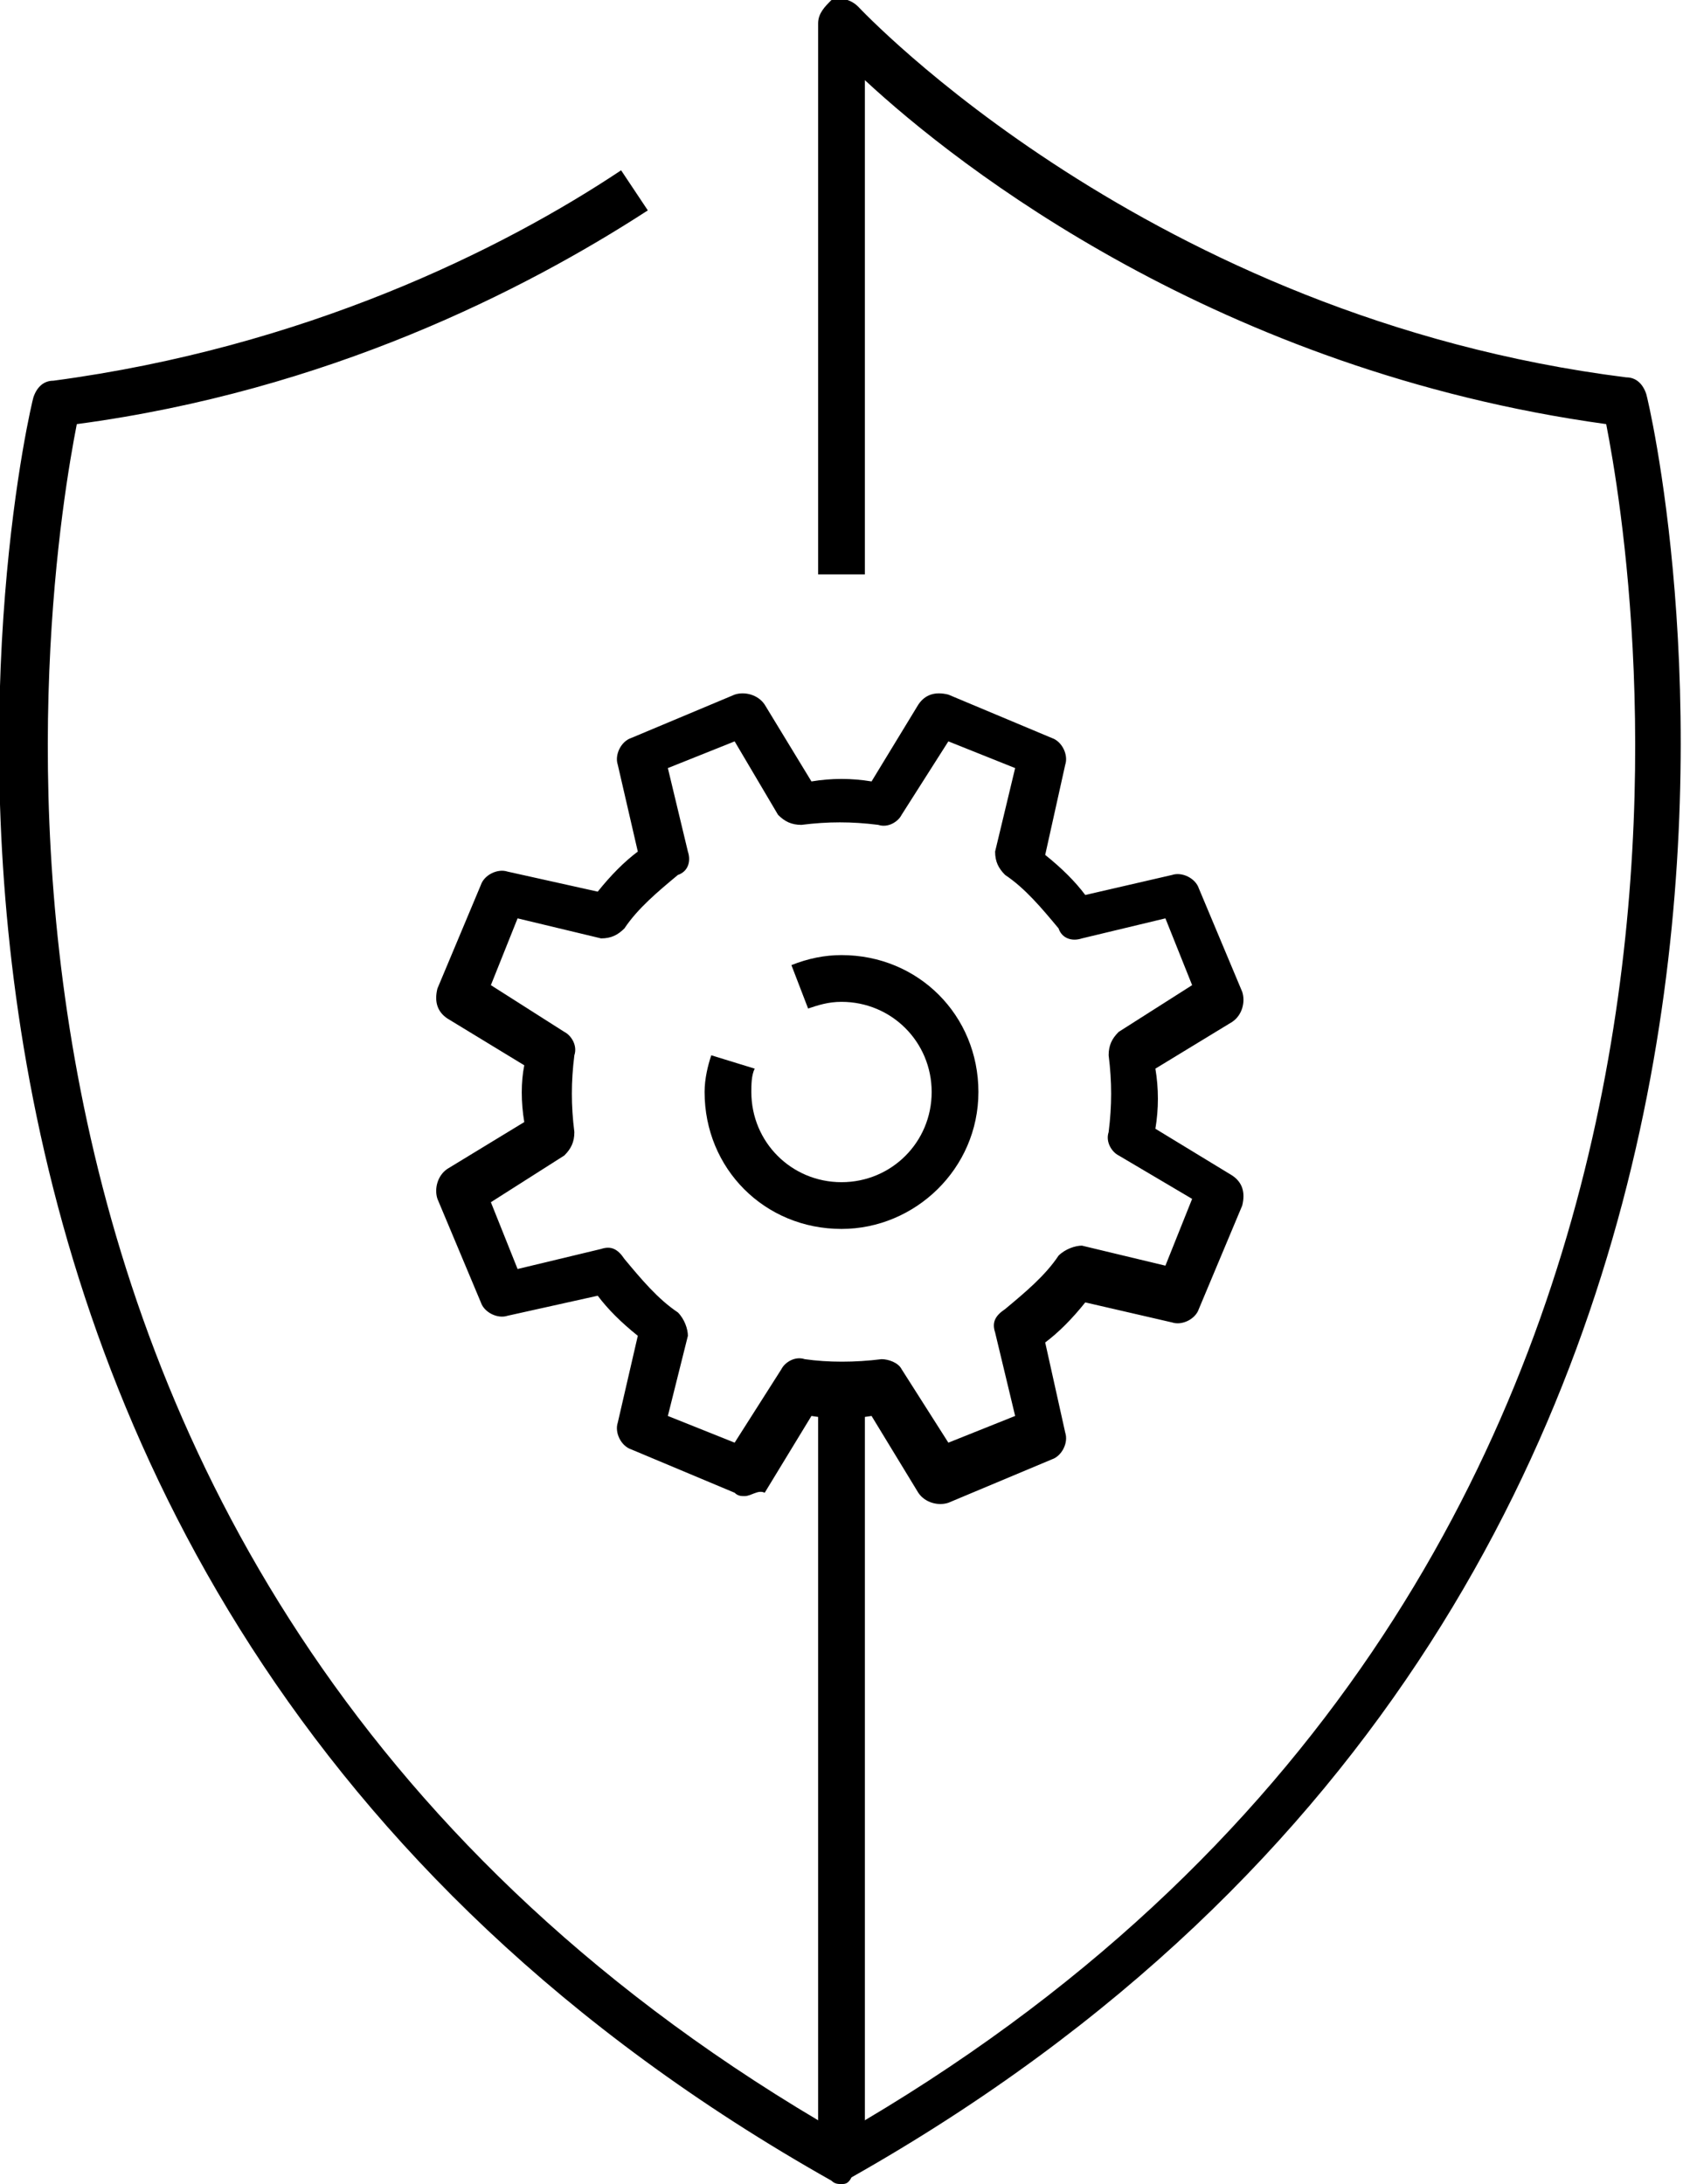
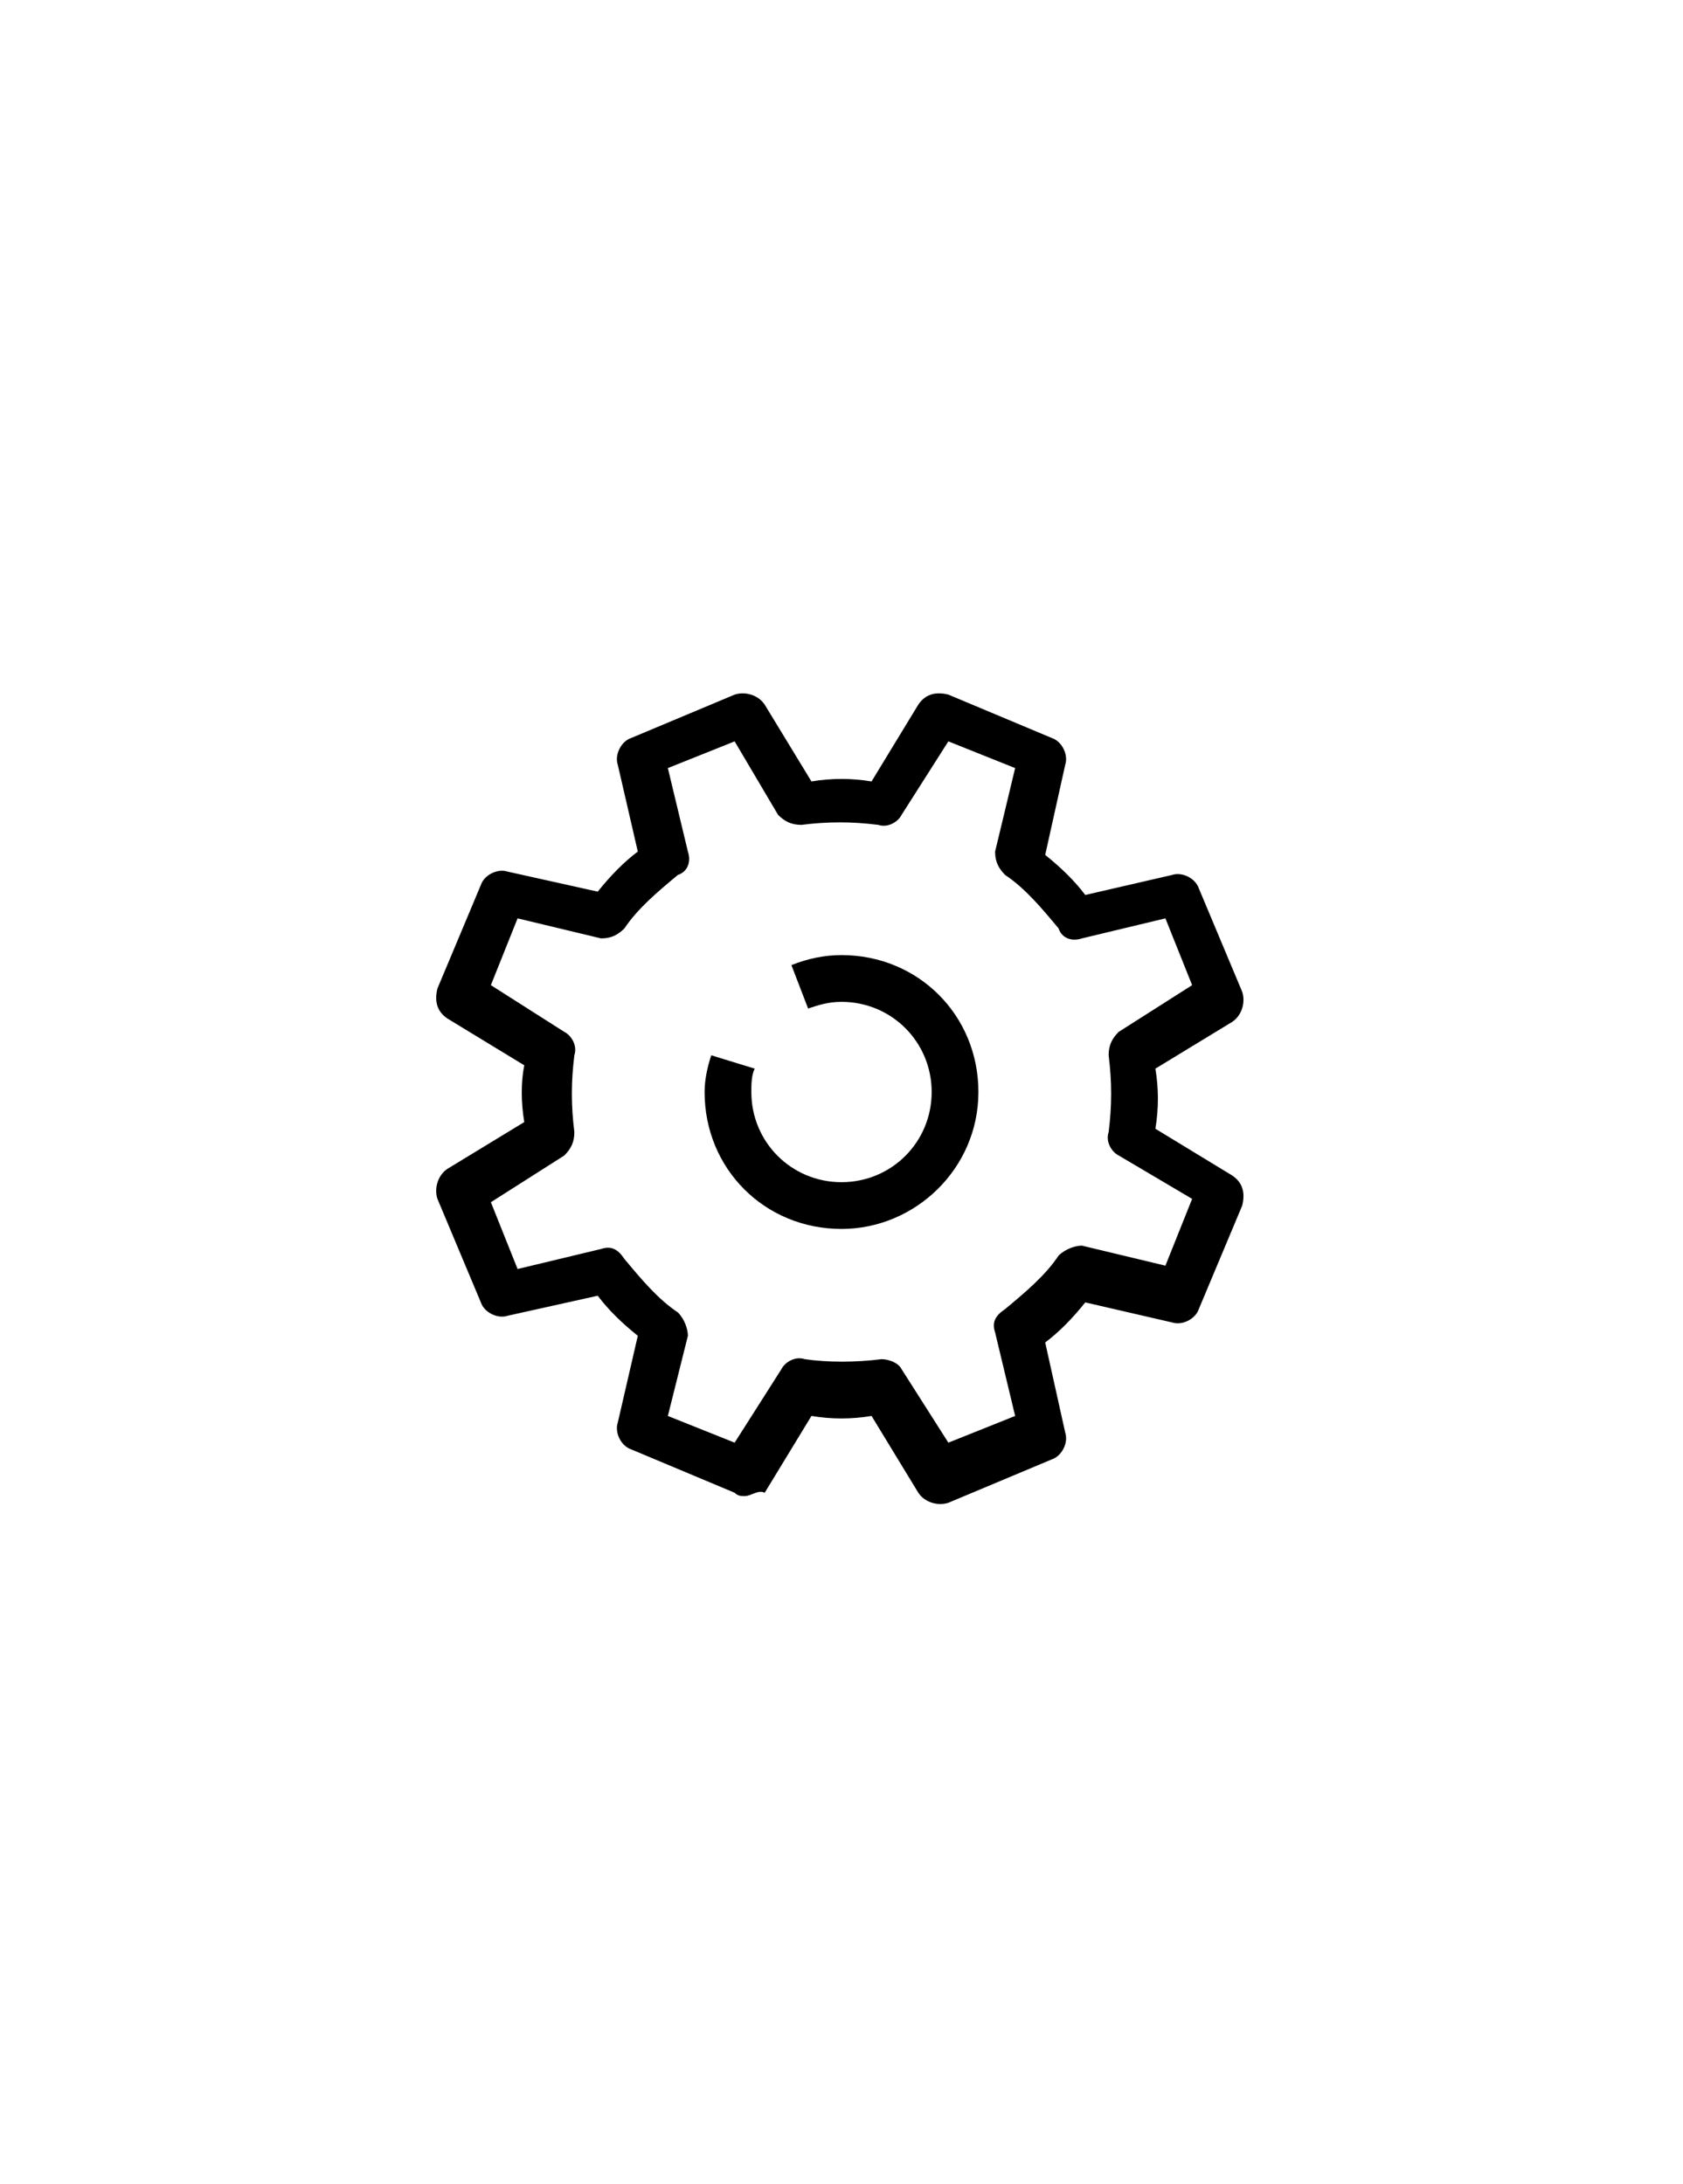
<svg xmlns="http://www.w3.org/2000/svg" version="1.1" id="Layer_1" x="0px" y="0px" viewBox="0 0 50.4 65.4" style="enable-background:new 0 0 50.4 65.4;" xml:space="preserve">
  <g>
    <g>
-       <rect x="24.5" y="41.5" width="1.4" height="23.2" />
-       <path d="M25.2,65.4c-0.1,0-0.2,0-0.3-0.1C-7.4,47.1,0.9,12.2,1,11.9c0.1-0.3,0.3-0.5,0.6-0.5c7.5-1,13.4-3.9,17-6.3l0.8,1.2    c-3.7,2.4-9.6,5.4-17.1,6.4c-0.8,4.1-6,34.6,22.9,51.2c28.9-16.6,23.7-47.1,22.9-51.2C36.5,11.1,28.7,5,25.9,2.4v14.8h-1.4V0.7    c0-0.3,0.2-0.5,0.4-0.7c0.3-0.1,0.6,0,0.8,0.2c0.1,0.1,8.7,9.3,23,11.1c0.3,0,0.5,0.2,0.6,0.5c0.1,0.3,8.4,35.2-23.8,53.4    C25.4,65.4,25.3,65.4,25.2,65.4z" />
      <g>
        <g>
          <g>
            <path d="M22.3,44.8c-0.1,0-0.2,0-0.3-0.1l-3.1-1.3c-0.3-0.1-0.5-0.5-0.4-0.8l0.6-2.6c-0.5-0.4-0.9-0.8-1.2-1.2l-2.7,0.6       c-0.3,0.1-0.7-0.1-0.8-0.4l-1.3-3.1c-0.1-0.3,0-0.7,0.3-0.9l2.3-1.4c-0.1-0.6-0.1-1.2,0-1.7l-2.3-1.4c-0.3-0.2-0.4-0.5-0.3-0.9       l1.3-3.1c0.1-0.3,0.5-0.5,0.8-0.4l2.7,0.6c0.4-0.5,0.8-0.9,1.2-1.2l-0.6-2.6c-0.1-0.3,0.1-0.7,0.4-0.8l3.1-1.3       c0.3-0.1,0.7,0,0.9,0.3l1.4,2.3c0.6-0.1,1.2-0.1,1.8,0l1.4-2.3c0.2-0.3,0.5-0.4,0.9-0.3l3.1,1.3c0.3,0.1,0.5,0.5,0.4,0.8       l-0.6,2.7c0.5,0.4,0.9,0.8,1.2,1.2l2.6-0.6c0.3-0.1,0.7,0.1,0.8,0.4l1.3,3.1c0.1,0.3,0,0.7-0.3,0.9l-2.3,1.4       c0.1,0.6,0.1,1.2,0,1.8l2.3,1.4c0.3,0.2,0.4,0.5,0.3,0.9l-1.3,3.1c-0.1,0.3-0.5,0.5-0.8,0.4l-2.6-0.6c-0.4,0.5-0.8,0.9-1.2,1.2       l0.6,2.7c0.1,0.3-0.1,0.7-0.4,0.8l-3.1,1.3c-0.3,0.1-0.7,0-0.9-0.3l-1.4-2.3c-0.6,0.1-1.2,0.1-1.8,0l-1.4,2.3       C22.7,44.6,22.5,44.8,22.3,44.8z M26.4,40.7c0.2,0,0.5,0.1,0.6,0.3l1.4,2.2l2-0.8l-0.6-2.5c-0.1-0.3,0-0.5,0.3-0.7       c0.6-0.5,1.2-1,1.6-1.6c0.2-0.2,0.5-0.3,0.7-0.3l2.5,0.6l0.8-2l-2.2-1.3c-0.2-0.1-0.4-0.4-0.3-0.7c0.1-0.8,0.1-1.5,0-2.3       c0-0.3,0.1-0.5,0.3-0.7l2.2-1.4l-0.8-2l-2.5,0.6c-0.3,0.1-0.6,0-0.7-0.3c-0.5-0.6-1-1.2-1.6-1.6c-0.2-0.2-0.3-0.4-0.3-0.7       l0.6-2.5l-2-0.8L27,24.4c-0.1,0.2-0.4,0.4-0.7,0.3c-0.8-0.1-1.5-0.1-2.3,0c-0.3,0-0.5-0.1-0.7-0.3L22,22.2L20,23l0.6,2.5       c0.1,0.3,0,0.6-0.3,0.7c-0.6,0.5-1.2,1-1.6,1.6c-0.2,0.2-0.4,0.3-0.7,0.3l-2.5-0.6l-0.8,2l2.2,1.4c0.2,0.1,0.4,0.4,0.3,0.7       c-0.1,0.8-0.1,1.5,0,2.3c0,0.3-0.1,0.5-0.3,0.7l-2.2,1.4l0.8,2l2.5-0.6c0.3-0.1,0.5,0,0.7,0.3c0.5,0.6,1,1.2,1.6,1.6       c0.2,0.2,0.3,0.5,0.3,0.7L20,42.4l2,0.8l1.4-2.2c0.1-0.2,0.4-0.4,0.7-0.3C24.8,40.8,25.6,40.8,26.4,40.7       C26.3,40.7,26.4,40.7,26.4,40.7z" />
          </g>
        </g>
        <path d="M25.2,36.8c-2.3,0-4.1-1.8-4.1-4.1c0-0.4,0.1-0.8,0.2-1.1l1.3,0.4c-0.1,0.2-0.1,0.5-0.1,0.7c0,1.5,1.2,2.7,2.7,2.7     c1.5,0,2.7-1.2,2.7-2.7S26.7,30,25.2,30c-0.4,0-0.7,0.1-1,0.2l-0.5-1.3c0.5-0.2,1-0.3,1.5-0.3c2.3,0,4.1,1.8,4.1,4.1     C29.3,35,27.4,36.8,25.2,36.8z" />
      </g>
    </g>
  </g>
</svg>